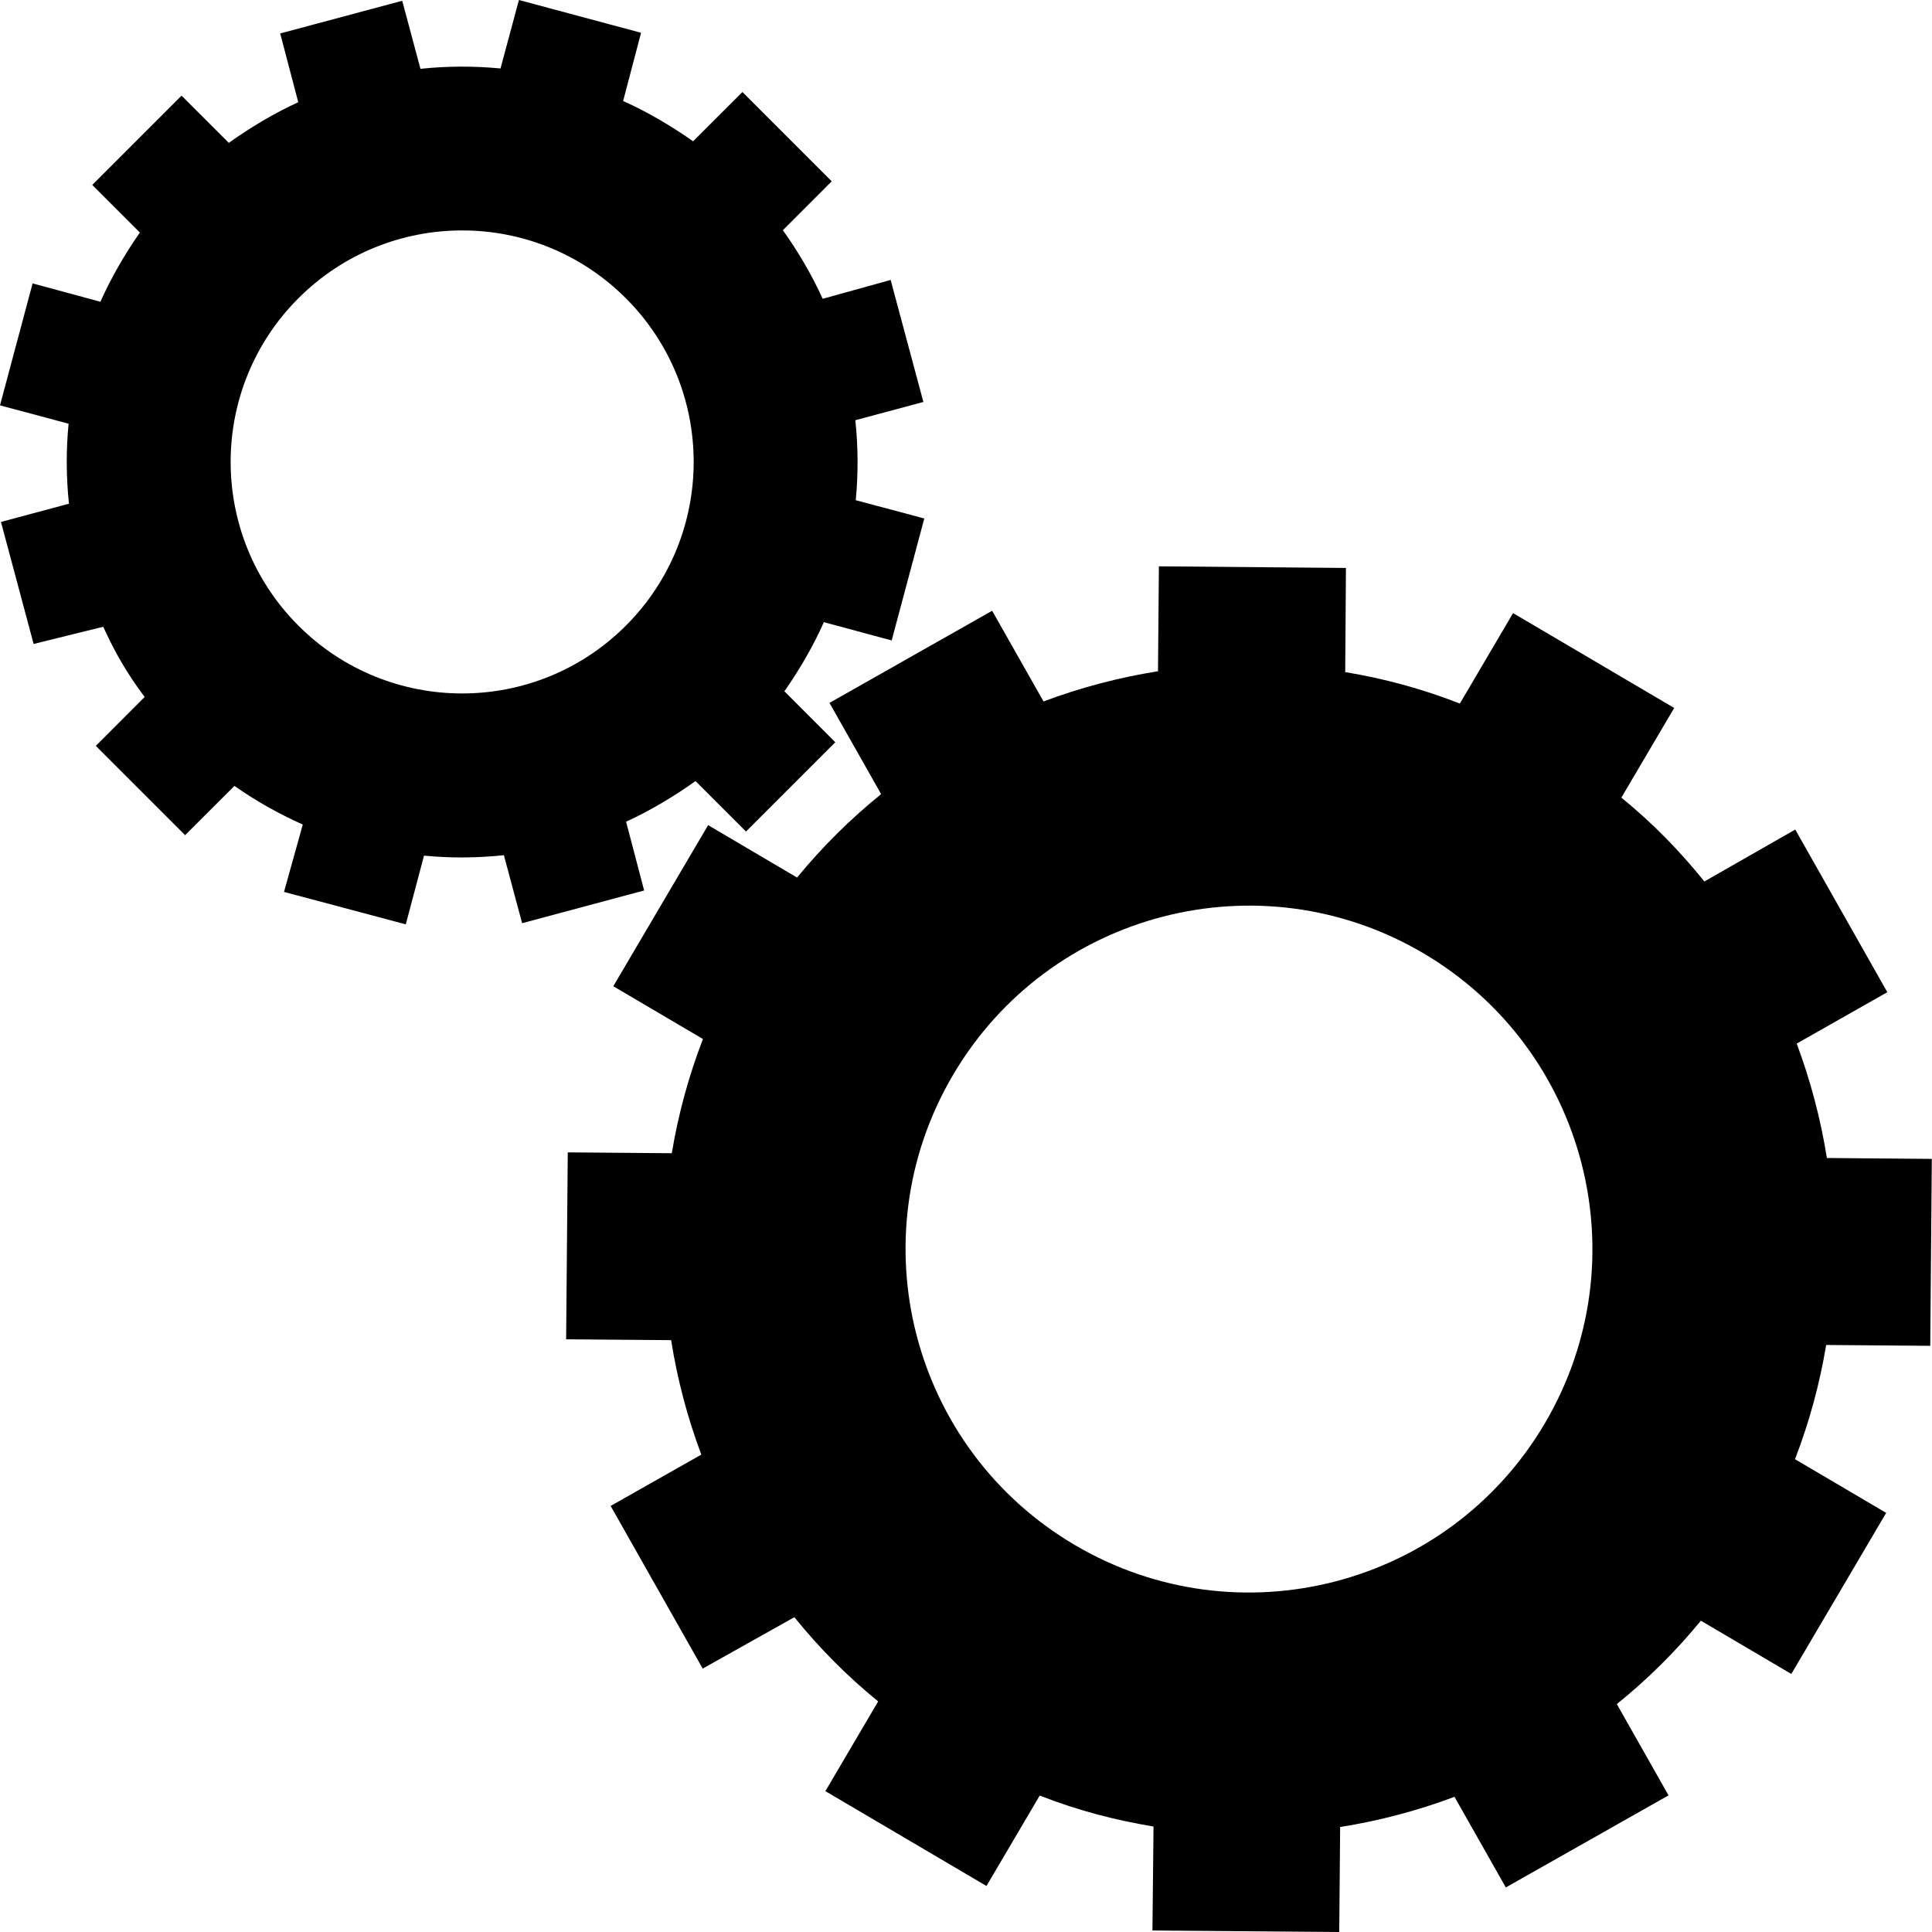
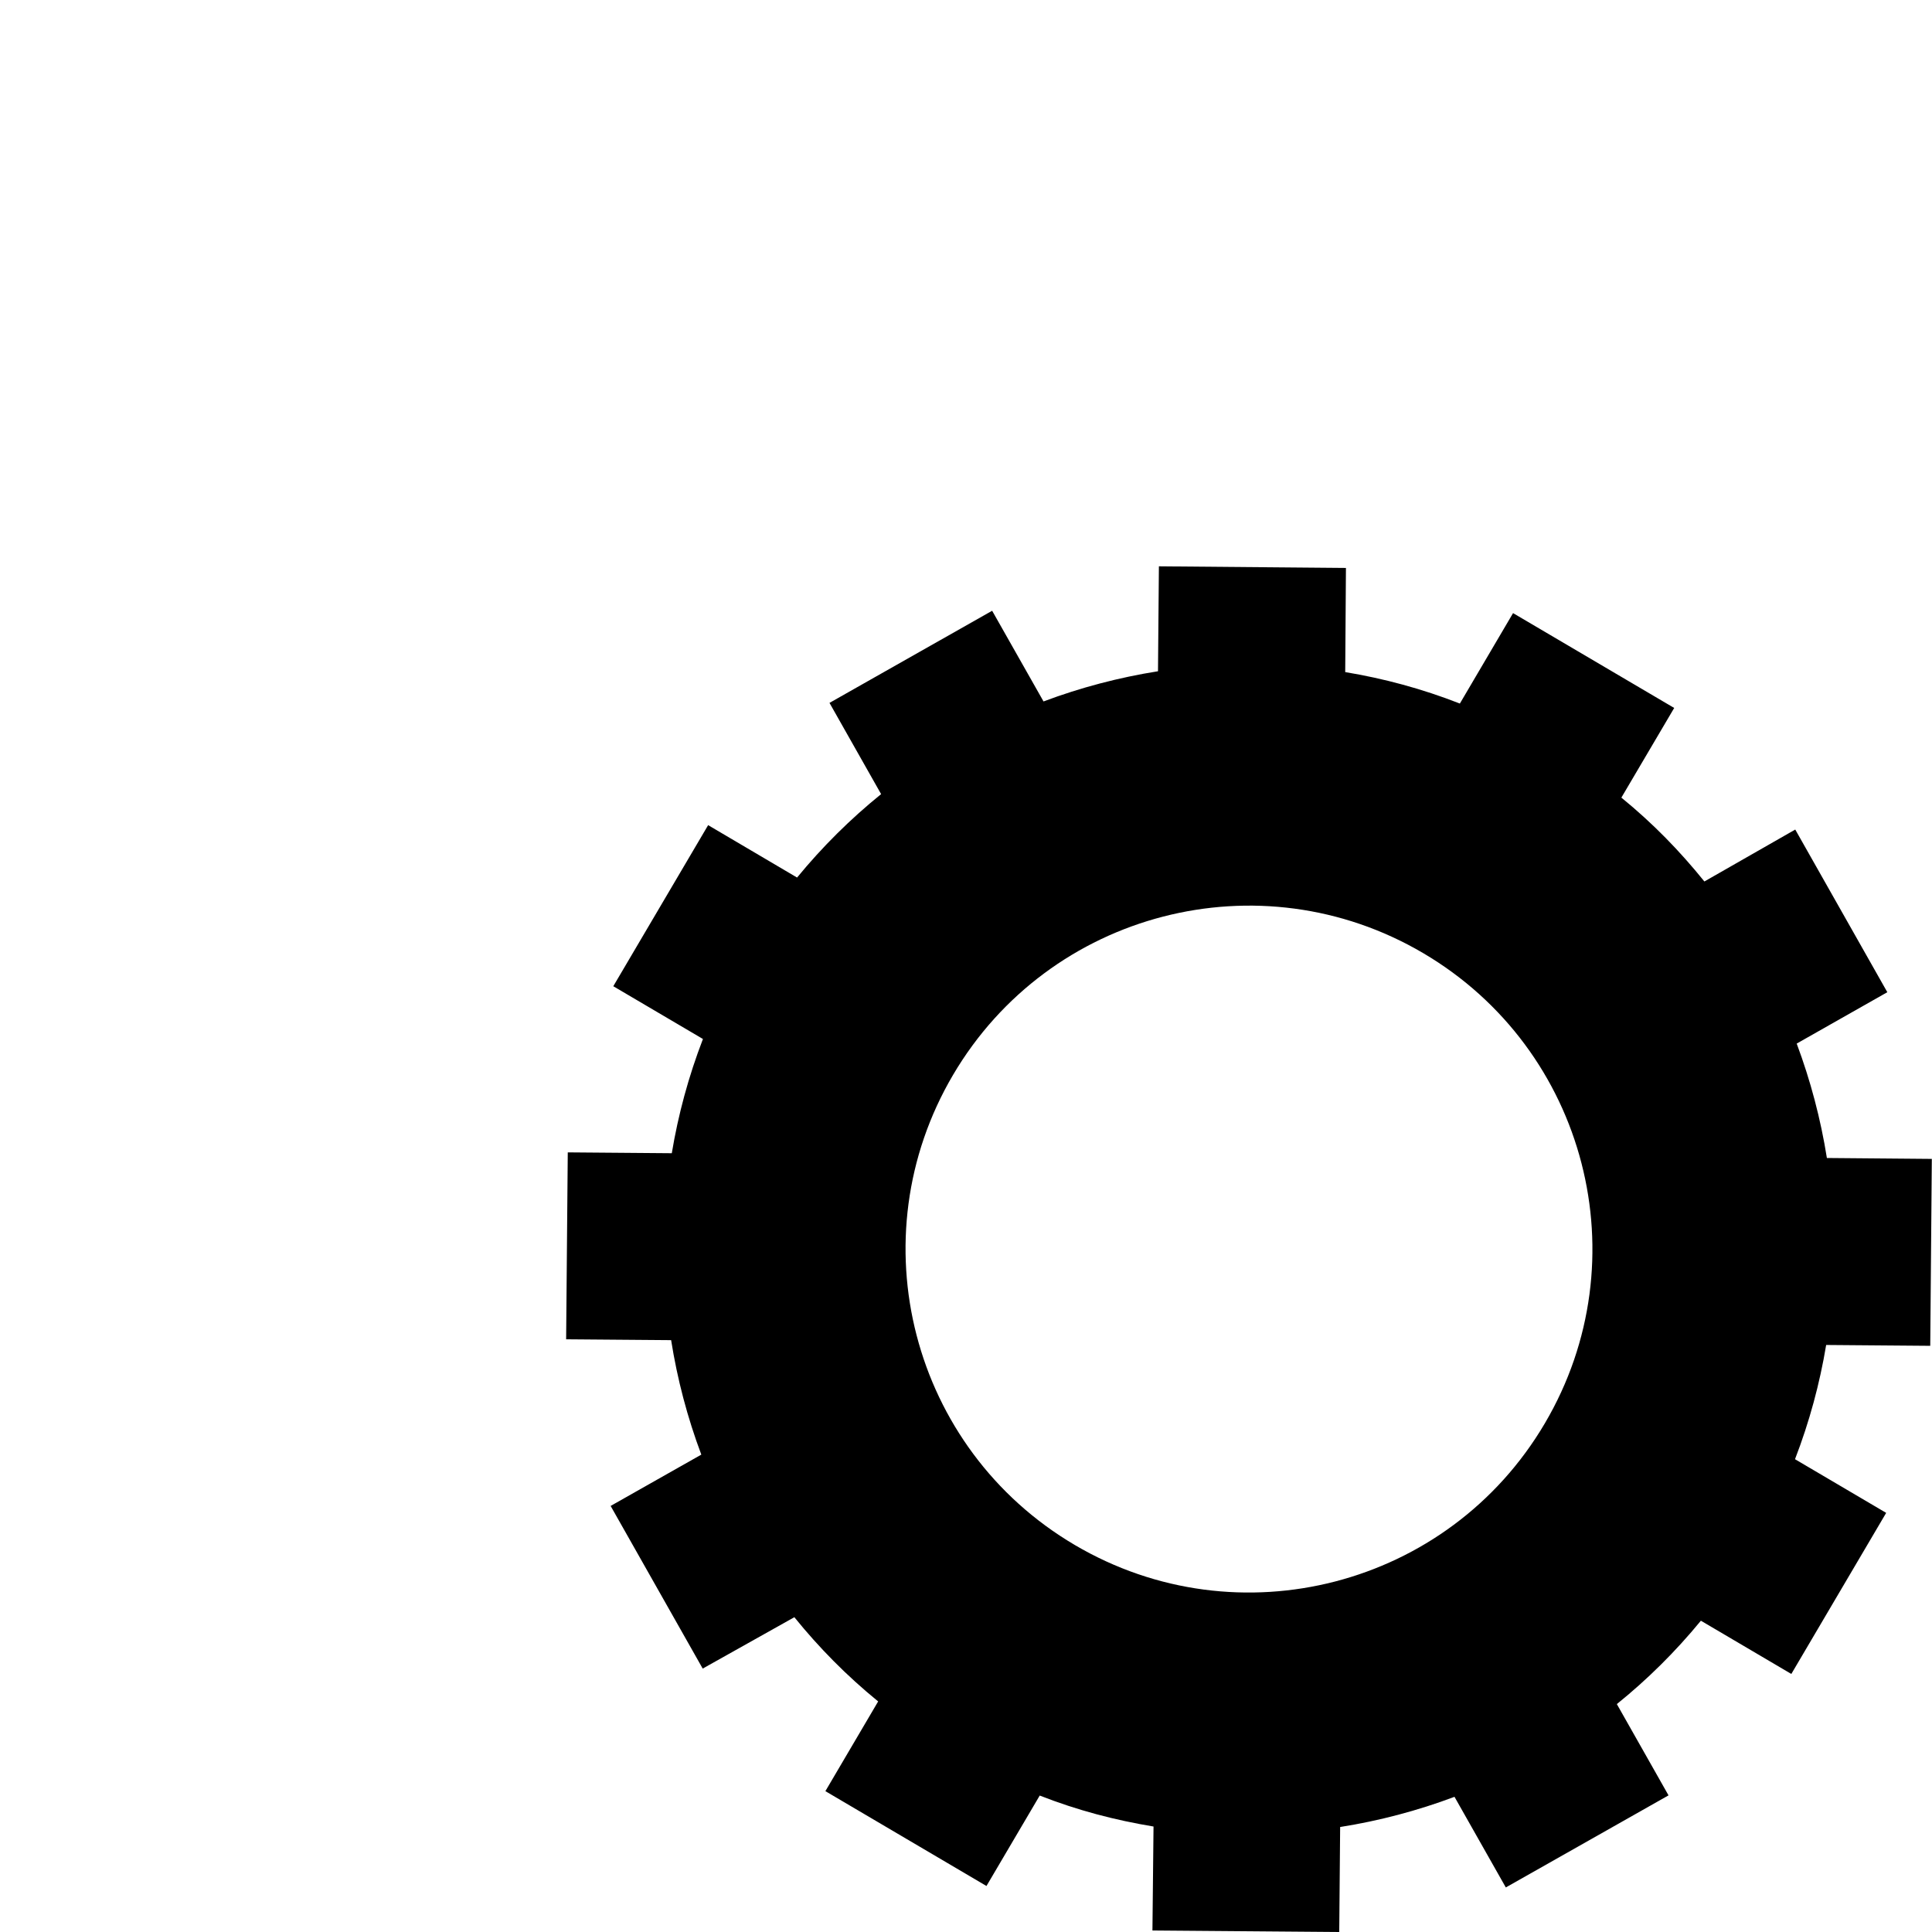
<svg xmlns="http://www.w3.org/2000/svg" width="32" height="32" viewBox="0 0 32 32" fill="none">
-   <path d="M10.37 13.61C10.768 13.429 11.175 13.183 11.52 12.937L12.356 13.773L13.835 12.294L12.992 11.45C13.236 11.103 13.469 10.704 13.646 10.305L14.769 10.608L15.309 8.588L14.174 8.285C14.216 7.844 14.214 7.4 14.167 6.96L15.294 6.658L14.752 4.637L13.626 4.949C13.446 4.551 13.214 4.158 12.967 3.813L13.776 3.003L12.297 1.524L11.48 2.34C11.133 2.096 10.721 1.85 10.321 1.673L10.618 0.543L8.595 0L8.29 1.134C7.849 1.092 7.405 1.093 6.964 1.14L6.662 0.013L4.641 0.554L4.94 1.693C4.542 1.874 4.135 2.119 3.79 2.366L3.007 1.584L1.528 3.063L2.317 3.852C2.073 4.2 1.841 4.598 1.663 4.998L0.54 4.694L0 6.714L1.136 7.018C1.093 7.459 1.096 7.903 1.142 8.343L0.016 8.645L0.557 10.666L1.71 10.381C1.891 10.779 2.091 11.14 2.396 11.544L1.587 12.354L3.066 13.833L3.883 13.017C4.23 13.261 4.615 13.479 5.015 13.657L4.704 14.773L6.721 15.31L7.023 14.172C7.463 14.215 7.906 14.211 8.346 14.165L8.648 15.291L10.669 14.749L10.37 13.61ZM4.943 10.363C3.446 8.865 3.446 6.437 4.943 4.94C6.441 3.442 8.869 3.442 10.366 4.94C11.864 6.437 11.864 8.865 10.366 10.363C8.869 11.86 6.441 11.86 4.943 10.363Z" fill="#375FFF" style="fill:#375FFF;fill:color(display-p3 0.216 0.373 1);fill-opacity:1;" />
  <path d="M31.971 22.291L31.997 19.195L30.259 19.18C30.156 18.533 29.988 17.898 29.759 17.285L31.26 16.434L29.735 13.74L28.23 14.6C27.823 14.096 27.38 13.639 26.855 13.211L27.73 11.726L25.061 10.155L24.18 11.653C23.548 11.406 22.92 11.238 22.281 11.132L22.293 9.407L19.195 9.38L19.18 11.118C18.532 11.221 17.897 11.388 17.284 11.618L16.433 10.116L13.739 11.642L14.594 13.153C14.091 13.56 13.624 14.021 13.202 14.535L11.729 13.667L10.158 16.335L11.643 17.209C11.404 17.829 11.233 18.463 11.127 19.101L9.404 19.087L9.377 22.183L11.116 22.197C11.218 22.844 11.386 23.48 11.616 24.093L10.114 24.943L11.639 27.637L13.157 26.786C13.564 27.289 14.02 27.753 14.545 28.181L13.671 29.667L16.339 31.238L17.221 29.74C17.852 29.987 18.468 30.147 19.106 30.253L19.088 31.975L22.182 32L22.197 30.261C22.843 30.159 23.478 29.991 24.091 29.761L24.941 31.262L27.636 29.737L26.78 28.225C27.284 27.819 27.751 27.357 28.172 26.844L29.67 27.726L31.241 25.058L29.731 24.169C29.97 23.549 30.141 22.915 30.247 22.277L31.971 22.291ZM25.588 23.574C23.995 26.281 20.509 27.184 17.802 25.59C15.095 23.996 14.192 20.51 15.786 17.803C17.38 15.096 20.866 14.194 23.573 15.787C26.28 17.381 27.182 20.867 25.588 23.574Z" fill="#050F97" style="fill:#050F97;fill:color(display-p3 0.02 0.059 0.592);fill-opacity:1;" />
</svg>